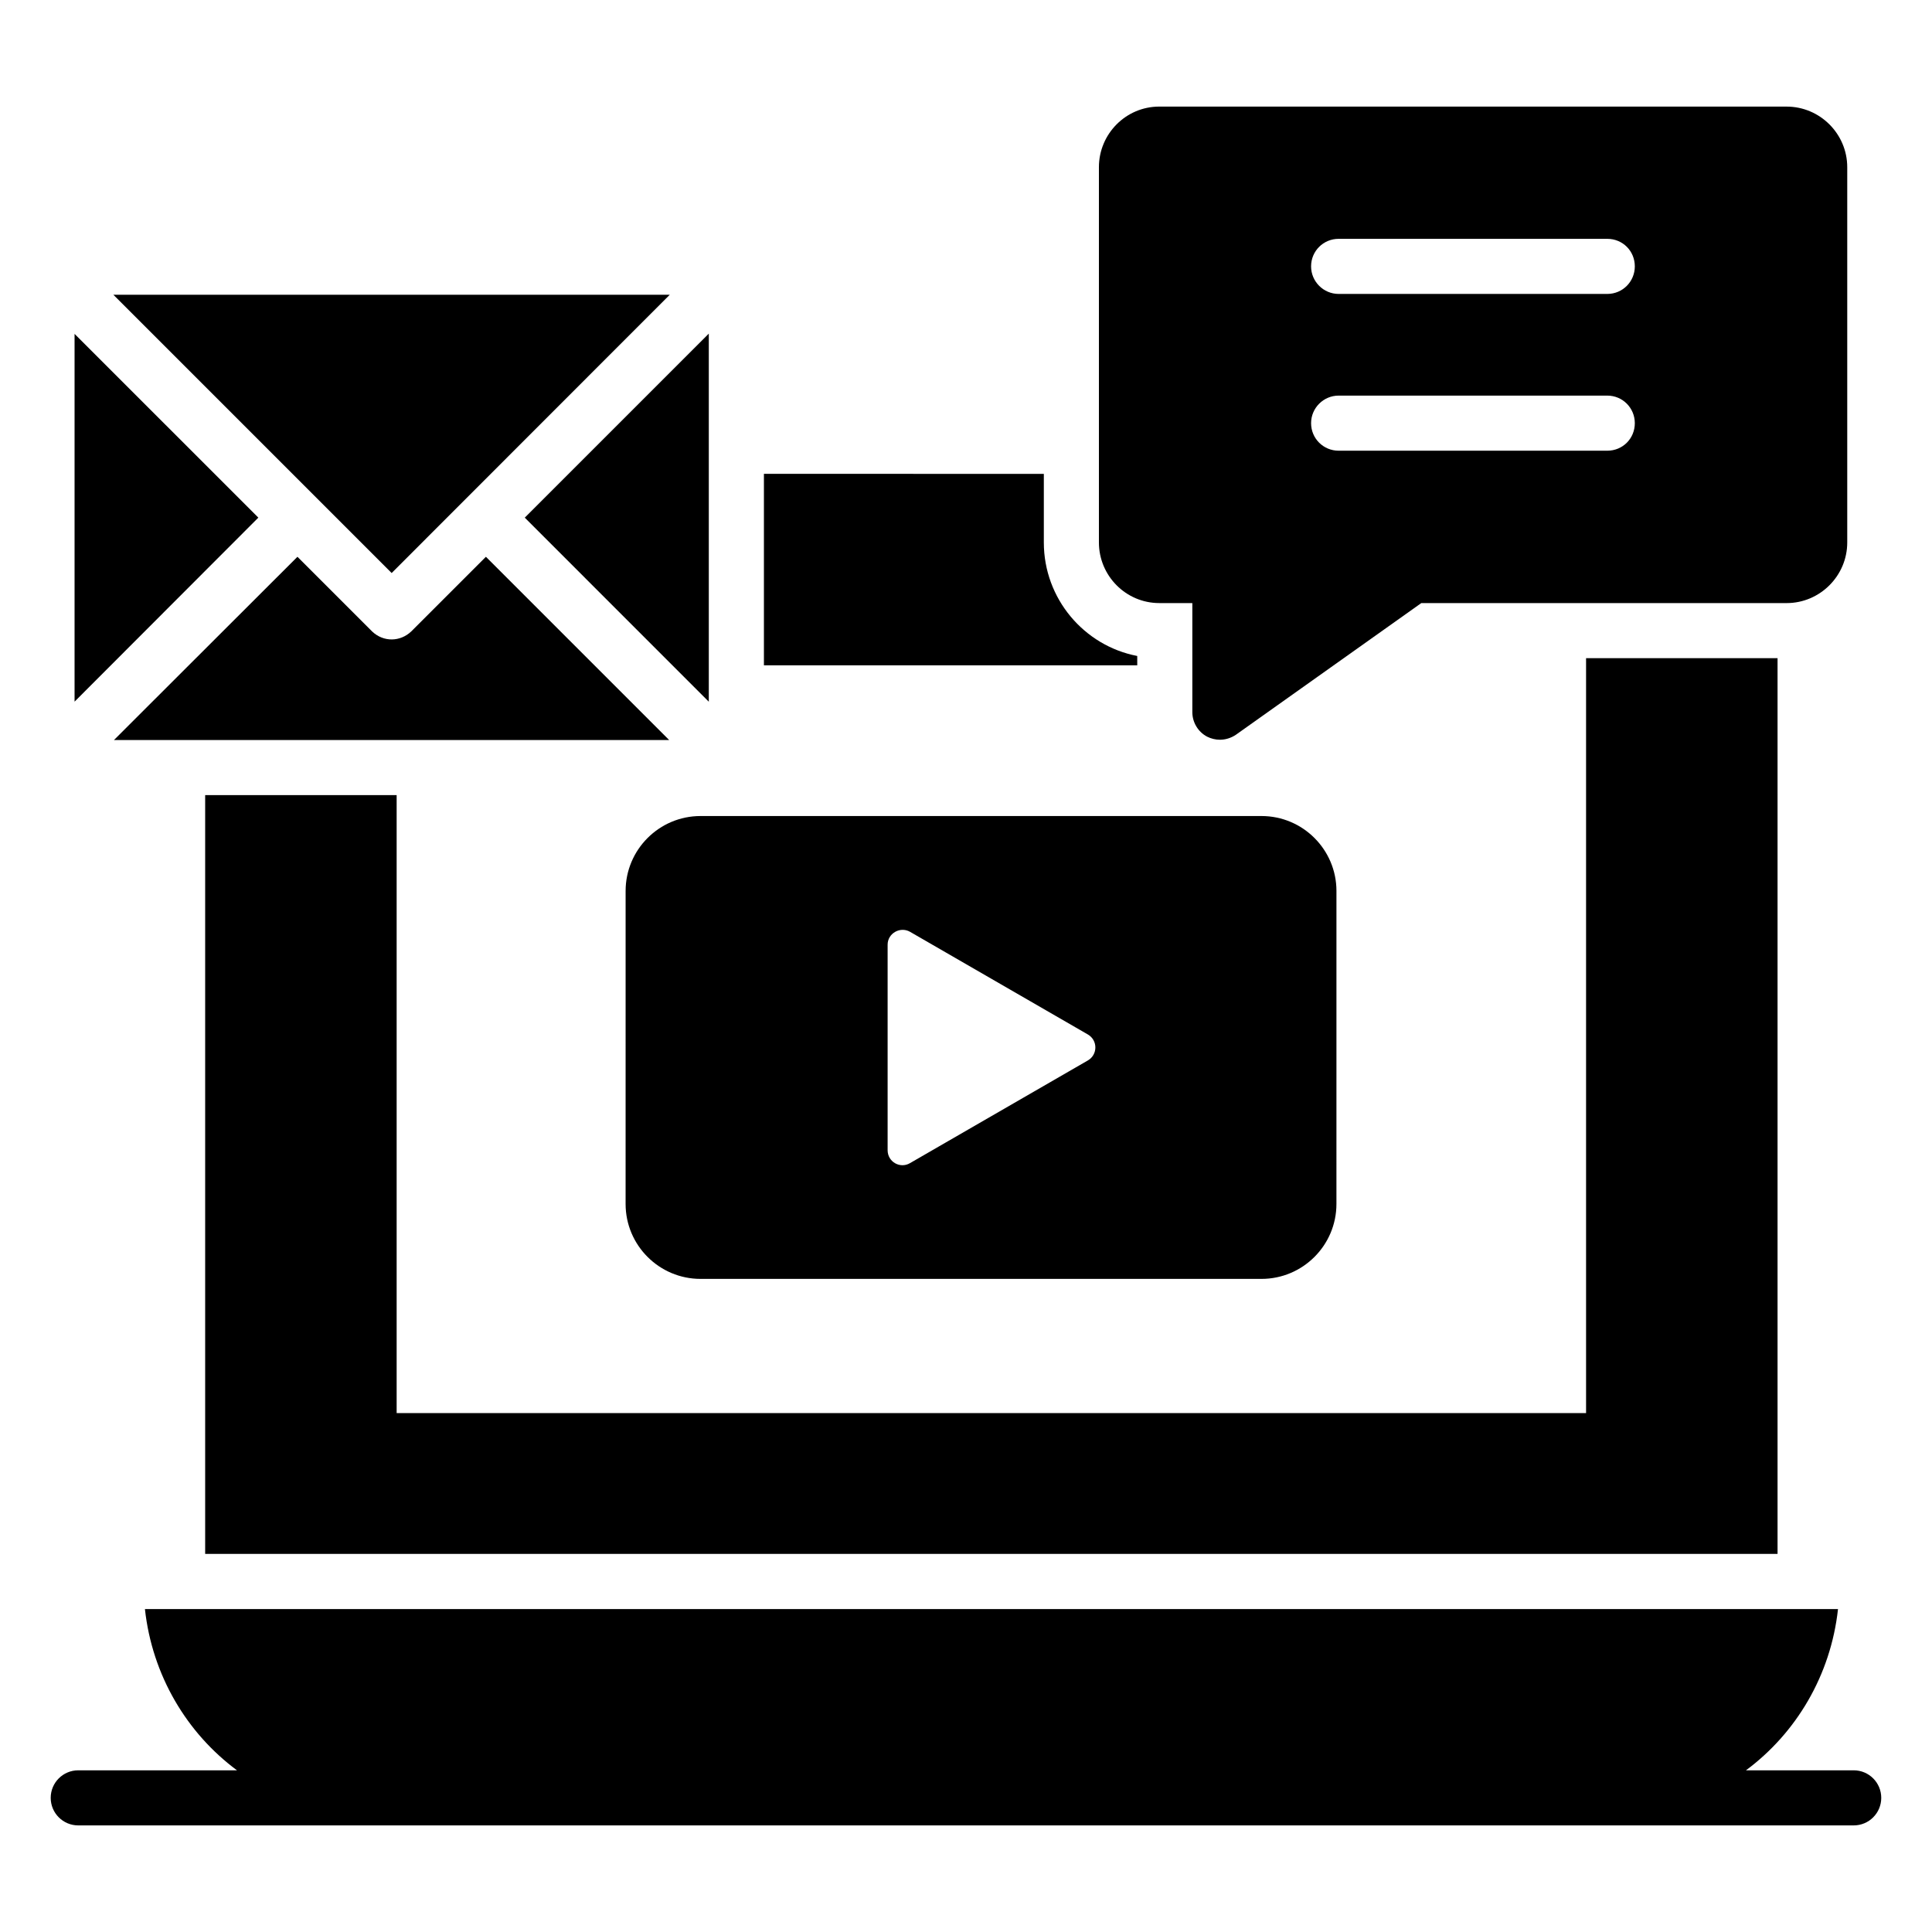
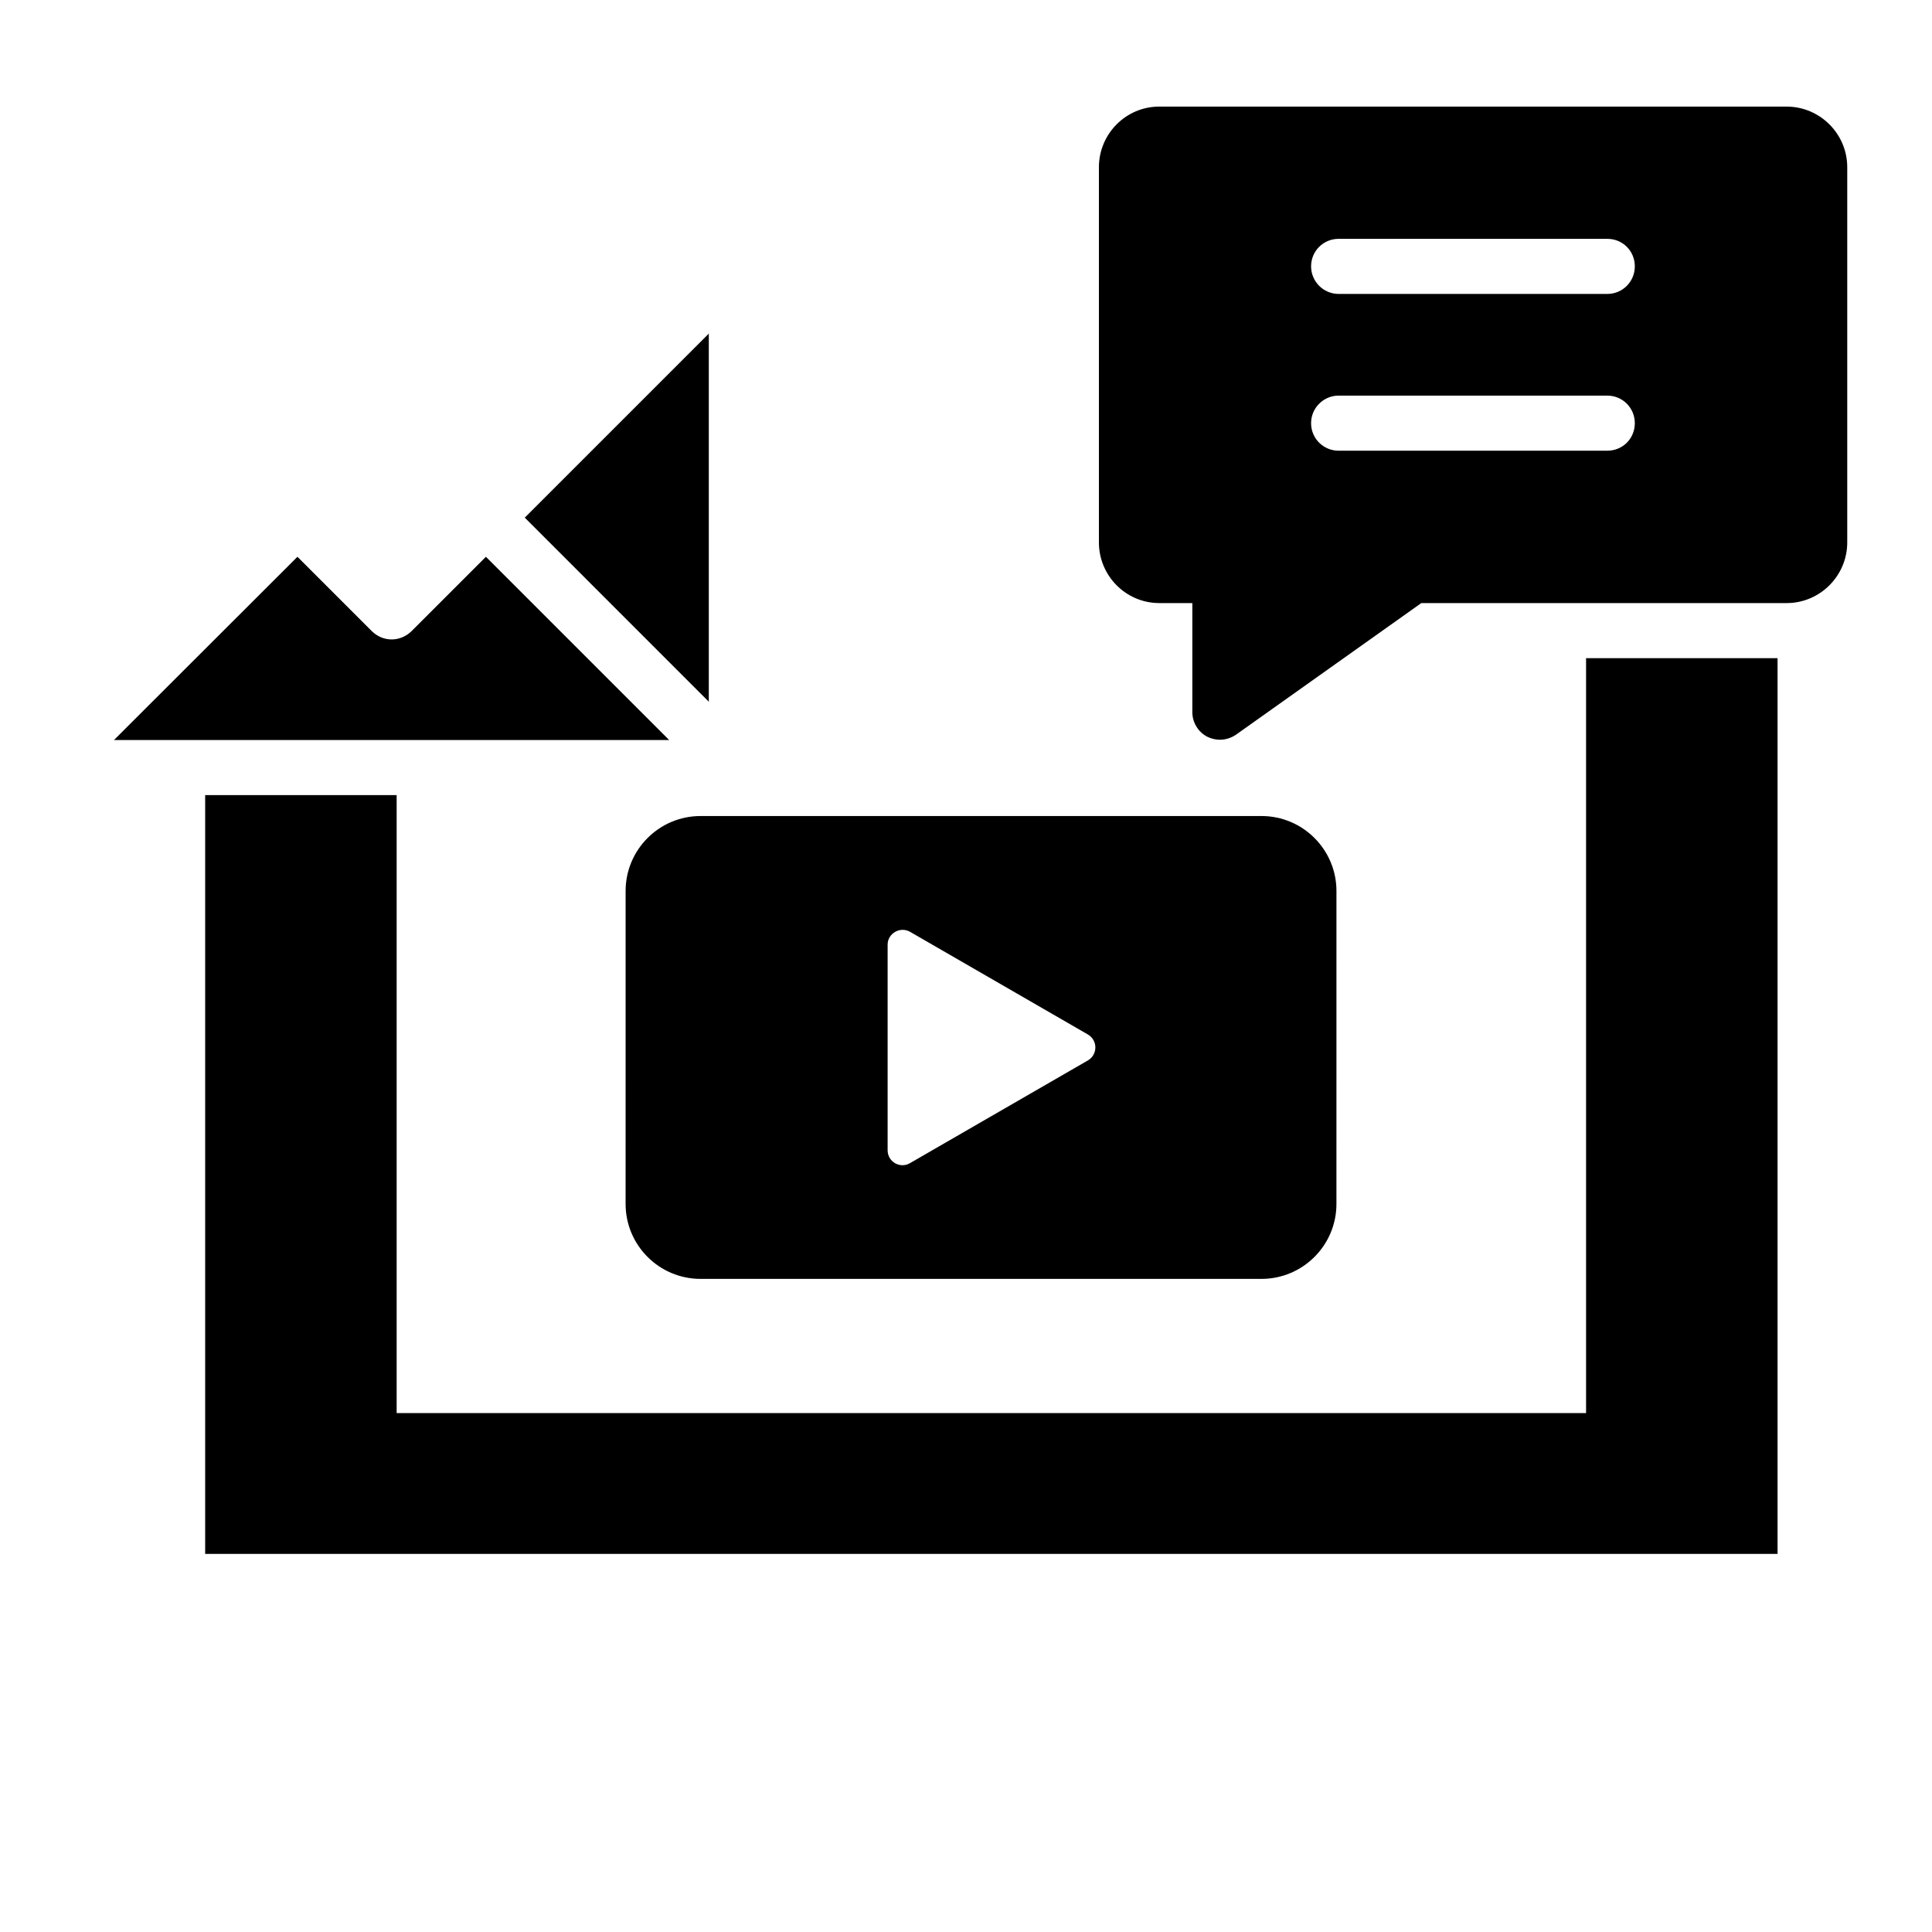
<svg xmlns="http://www.w3.org/2000/svg" fill="#000000" width="800px" height="800px" version="1.1" viewBox="144 144 512 512">
  <g>
-     <path d="m635.25 613.15h-28.551c13.262-9.82 22.469-25.137 24.391-42.73h-448.68c1.922 17.594 11.129 32.91 24.391 42.73h-42.062c-4.035 0-7.301 3.266-7.301 7.301s3.266 7.301 7.301 7.301h470.51c4.035 0 7.301-3.266 7.301-7.301s-3.266-7.301-7.301-7.301z" />
-     <path d="m445.38 317.84c-14.094-2.703-24.754-15.188-24.754-30.082v-18.18l-74.18-0.004v50.746h98.938z" />
    <path d="m615.07 318.42h-50.746v200.07h-315.21v-163.78h-50.746v201.09h416.7z" />
    <path d="m331.84 329.96v-97.551l-48.773 48.773z" />
-     <path d="m320.54 223.07-0.188 0.188c0.039-0.039 0.105-0.105 0.203-0.203 0.082-0.082 0.145-0.145 0.215-0.215 0.047-0.047 0.098-0.102 0.141-0.141 0.344-0.344 0.531-0.531 0.586-0.59l-147.45 0.004c27.996 27.996 47.656 47.656 73.746 73.746 54.02-54.055 69.172-69.215 72.742-72.789z" />
    <path d="m252.98 311.34c-2.906 2.762-7.332 2.883-10.367 0l-19.789-19.785-48.617 48.555h147.12l-48.555-48.555z" />
-     <path d="m163.76 232.48v97.465l48.703-48.766z" />
    <path d="m309.79 463.06c0 10.953 8.906 19.859 19.859 19.859h148.66c10.953 0 19.859-8.906 19.859-19.859l0.004-82.945c0-10.953-8.906-19.859-19.859-19.859h-148.66c-10.953 0-19.859 8.906-19.859 19.859zm69.438-68.707c0-2.992 3.285-4.891 5.914-3.43l47.168 27.234c2.629 1.535 2.629 5.328 0 6.863l-47.168 27.234c-2.629 1.535-5.914-0.363-5.914-3.43z" />
    <path d="m451.22 303.82h8.762v28.914c0 2.703 1.531 5.258 3.941 6.5 1.023 0.512 2.191 0.805 3.359 0.805 1.461 0 2.922-0.438 4.234-1.312l49.141-34.902h96.82c8.836 0 16.062-7.231 16.062-16.062v-99.449c0-8.836-7.227-16.062-16.062-16.062l-166.26-0.004c-8.836 0-15.992 7.227-15.992 16.062v99.449c0 8.832 7.156 16.062 15.992 16.062zm47.531-96.527h71.191c4.09 0 7.301 3.211 7.301 7.301 0 4.016-3.211 7.301-7.301 7.301h-71.191c-4.016 0-7.301-3.285-7.301-7.301 0-4.09 3.285-7.301 7.301-7.301zm0 41.547h71.191c4.09 0 7.301 3.285 7.301 7.301 0 4.09-3.211 7.301-7.301 7.301h-71.191c-4.016 0-7.301-3.211-7.301-7.301 0-4.016 3.285-7.301 7.301-7.301z" />
  </g>
</svg>